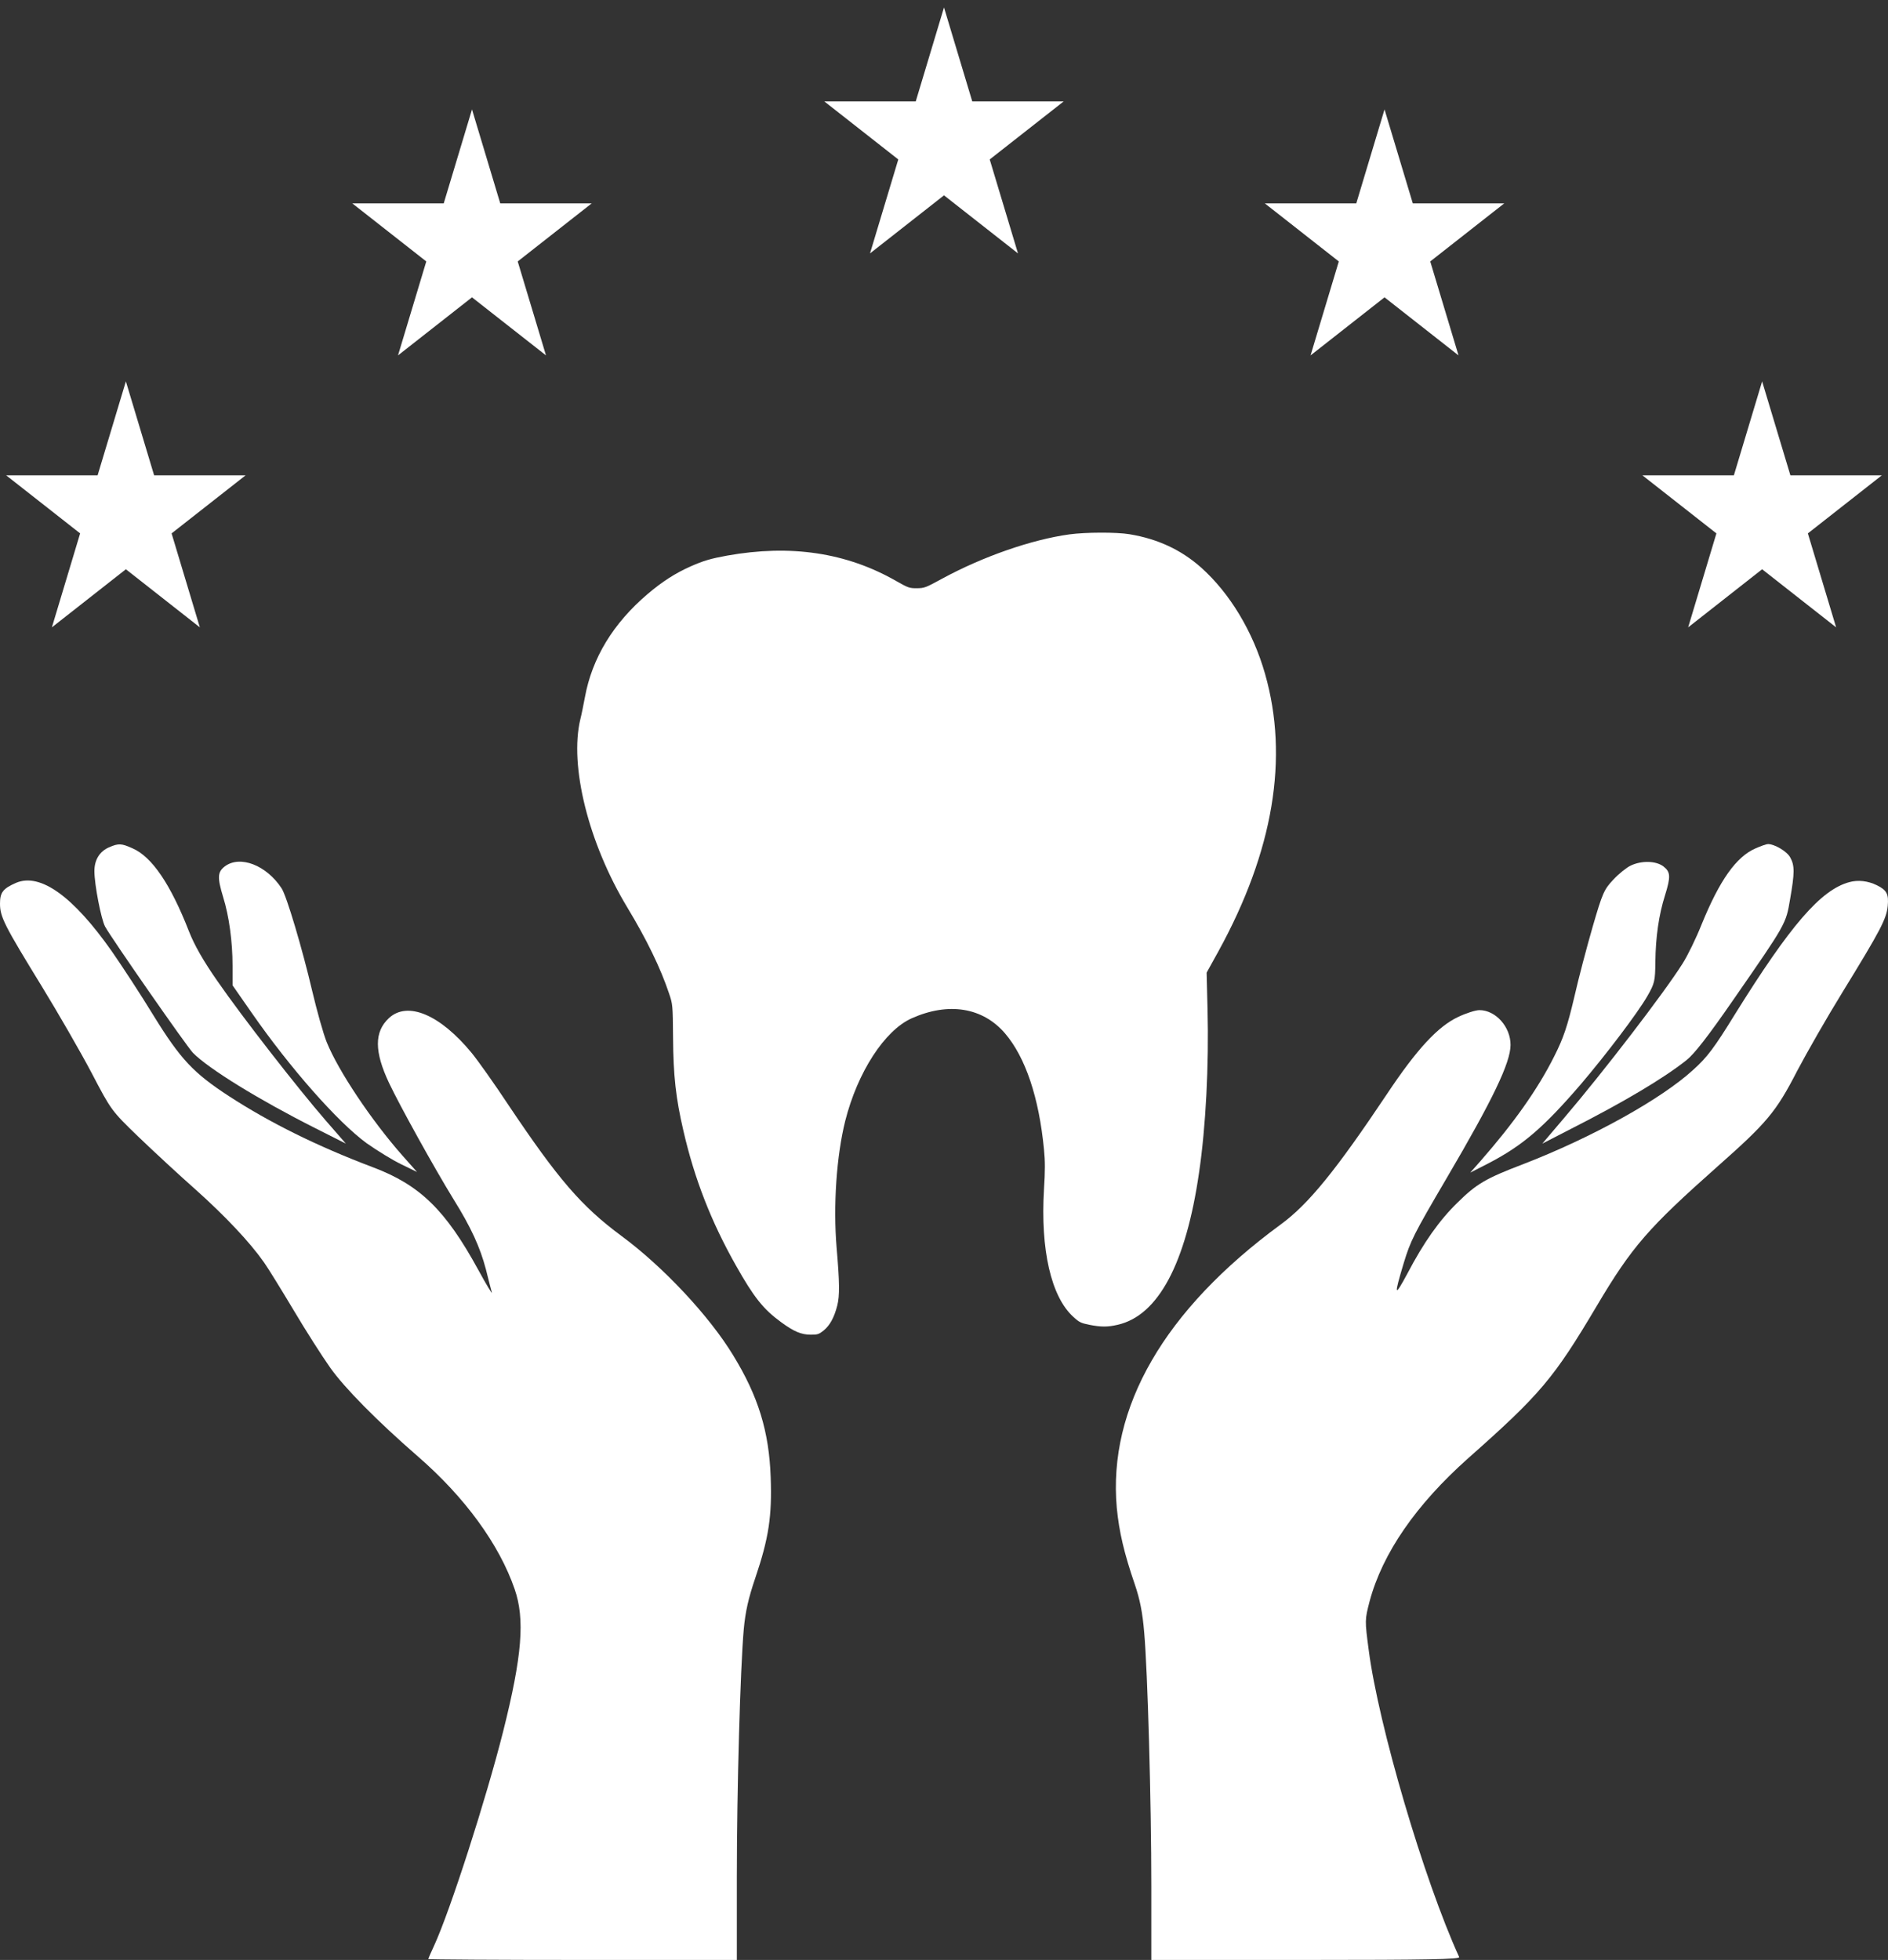
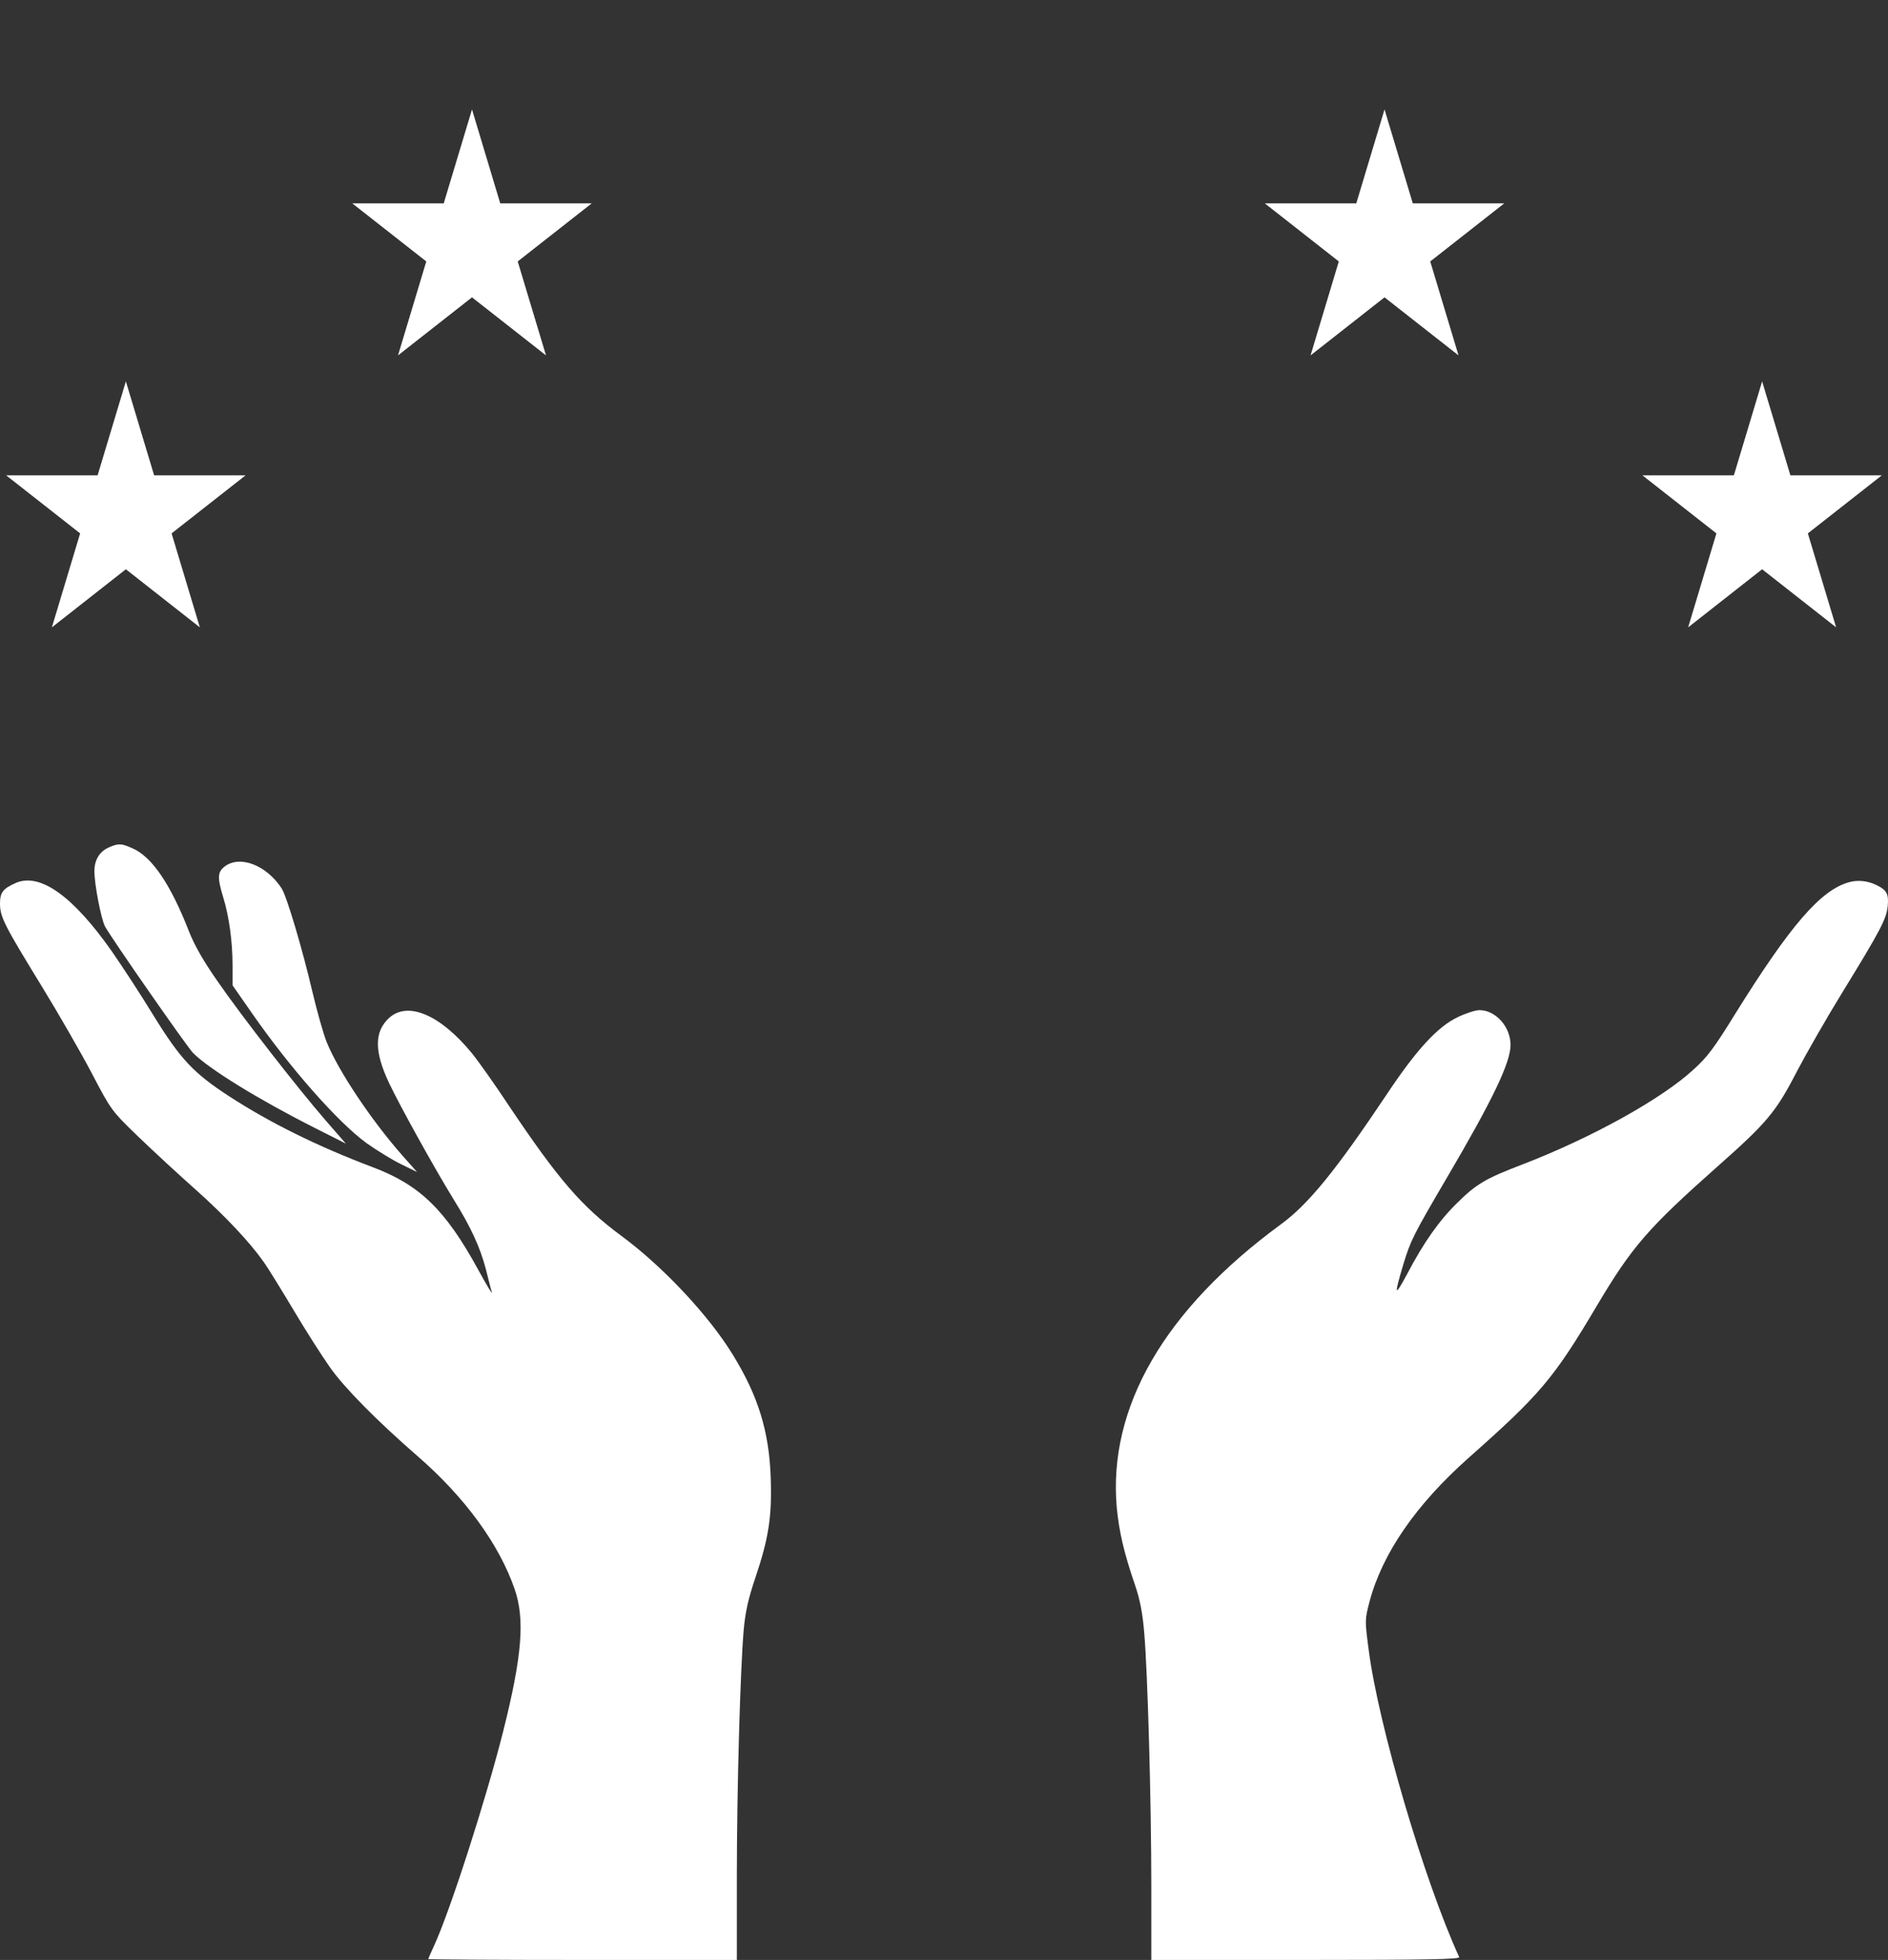
<svg xmlns="http://www.w3.org/2000/svg" width="79" height="82" viewBox="0 0 79 82" fill="none">
  <rect x="0" y="0" width="79" height="82" fill="#333333" stroke="none" />
-   <path d="M44.748 22.357C43.176 22.573 41.135 23.28 39.427 24.208C38.723 24.592 38.679 24.607 38.363 24.611C38.052 24.611 38.008 24.597 37.501 24.309C35.416 23.116 33.08 22.77 30.422 23.246C29.74 23.371 29.451 23.453 28.895 23.698C28.256 23.982 27.705 24.337 27.099 24.852C25.658 26.078 24.774 27.53 24.474 29.174C24.414 29.492 24.332 29.905 24.283 30.093C23.819 32.035 24.621 35.266 26.242 37.954C27.061 39.31 27.634 40.488 27.994 41.56C28.147 42.012 28.152 42.036 28.163 43.411C28.174 45.007 28.278 45.94 28.594 47.301C29.058 49.32 29.757 51.114 30.799 52.955C31.541 54.272 31.94 54.773 32.676 55.311C33.217 55.71 33.528 55.84 33.926 55.84C34.21 55.84 34.264 55.825 34.461 55.667C34.723 55.455 34.908 55.119 35.034 54.619C35.138 54.21 35.132 53.652 35.007 52.21C34.859 50.44 35.001 48.368 35.367 46.897C35.88 44.863 37.015 43.108 38.15 42.603C39.689 41.916 41.119 42.147 42.052 43.233C42.909 44.233 43.476 45.921 43.684 48.094C43.733 48.57 43.733 49.003 43.684 49.753C43.531 52.291 43.984 54.258 44.912 55.095C45.157 55.321 45.228 55.354 45.577 55.426C46.069 55.523 46.352 55.523 46.767 55.426C48.459 55.042 49.621 52.873 50.172 49.06C50.456 47.142 50.587 44.57 50.527 42.223L50.489 40.694L50.986 39.795C53.283 35.612 53.938 31.703 52.934 28.194C52.432 26.429 51.46 24.818 50.26 23.746C49.425 23.006 48.453 22.549 47.269 22.352C46.729 22.26 45.425 22.265 44.748 22.357Z" fill="white" />
  <path d="M4.577 35.444C4.172 35.611 3.95 35.972 3.95 36.444C3.95 37.009 4.23 38.445 4.394 38.76C4.654 39.242 7.814 43.781 8.074 44.049C8.729 44.716 10.839 46.013 13.152 47.18L14.472 47.847L13.633 46.884C12.458 45.531 10.136 42.549 9.105 41.057C8.508 40.205 8.132 39.538 7.91 38.973C7.14 37 6.359 35.842 5.54 35.49C5.087 35.286 4.962 35.277 4.577 35.444Z" fill="white" />
-   <path d="M73.467 35.49C72.648 35.842 71.954 36.824 71.193 38.695C70.972 39.251 70.615 39.983 70.403 40.316C69.632 41.539 67.079 44.864 65.432 46.791L64.535 47.847L65.759 47.217C67.927 46.115 69.613 45.115 70.567 44.355C70.895 44.096 71.473 43.355 72.542 41.808C74.739 38.64 74.729 38.658 74.903 37.621C75.096 36.519 75.096 36.213 74.912 35.879C74.787 35.629 74.257 35.314 73.978 35.314C73.91 35.314 73.679 35.398 73.467 35.49Z" fill="white" />
  <path d="M9.404 36.25C9.105 36.481 9.086 36.704 9.336 37.528C9.587 38.334 9.731 39.399 9.731 40.409V41.224L10.531 42.373C12.14 44.688 14.135 46.949 15.339 47.828C15.773 48.134 16.418 48.532 16.784 48.709L17.449 49.033L16.832 48.338C15.541 46.874 14.154 44.8 13.672 43.605C13.528 43.253 13.258 42.28 13.065 41.465C12.651 39.696 11.996 37.491 11.784 37.167C11.148 36.194 10.04 35.768 9.404 36.25Z" fill="white" />
-   <path d="M68.235 36.213C68.062 36.296 67.734 36.555 67.503 36.806C67.118 37.213 67.05 37.371 66.646 38.76C66.405 39.594 66.048 40.937 65.865 41.752C65.586 42.928 65.422 43.429 65.037 44.188C64.353 45.559 63.341 46.986 61.953 48.57L61.52 49.06L62.262 48.681C63.707 47.931 64.574 47.189 66.145 45.365C67.195 44.133 68.524 42.382 68.929 41.678C69.237 41.141 69.257 41.048 69.266 40.242C69.276 39.214 69.411 38.269 69.671 37.454C69.912 36.676 69.902 36.481 69.604 36.25C69.286 36.009 68.688 36 68.235 36.213Z" fill="white" />
  <path d="M0.674 36.935C0.125 37.176 0 37.334 0 37.806C0 38.362 0.183 38.714 1.734 41.243C2.438 42.391 3.382 44.031 3.835 44.892C4.654 46.458 4.663 46.467 5.771 47.541C6.388 48.134 7.467 49.135 8.18 49.765C9.423 50.876 10.454 51.969 11.051 52.821C11.215 53.053 11.764 53.942 12.285 54.813C12.795 55.675 13.489 56.758 13.817 57.221C14.414 58.064 15.753 59.426 17.478 60.927C19.453 62.64 20.889 64.613 21.534 66.484C21.968 67.735 21.852 69.263 21.053 72.441C20.34 75.266 18.837 79.944 18.162 81.407C18.027 81.694 17.921 81.944 17.921 81.963C17.921 81.981 20.831 82 24.377 82H30.832V78.545C30.832 74.84 30.977 69.791 31.121 68.17C31.189 67.429 31.314 66.874 31.603 66.021C32.171 64.345 32.306 63.428 32.248 61.807C32.181 59.889 31.728 58.416 30.678 56.703C29.676 55.054 27.749 52.997 26.005 51.71C24.328 50.469 23.365 49.348 21.284 46.245C20.696 45.355 19.993 44.364 19.733 44.049C18.413 42.447 17.054 41.873 16.274 42.595C15.657 43.169 15.657 43.994 16.283 45.318C16.736 46.273 18.162 48.848 18.981 50.181C19.704 51.339 20.089 52.182 20.33 53.099C20.436 53.535 20.552 53.97 20.58 54.072C20.609 54.174 20.349 53.748 20.012 53.127C18.644 50.626 17.574 49.579 15.609 48.838C13.258 47.949 11.283 46.967 9.587 45.865C8.093 44.892 7.554 44.318 6.427 42.493C5.897 41.622 5.107 40.418 4.683 39.807C3.064 37.5 1.686 36.509 0.674 36.935Z" fill="white" />
  <path d="M77.379 36.907C76.184 37.232 74.912 38.714 72.6 42.428C71.733 43.836 71.434 44.235 70.856 44.753C69.517 45.985 66.607 47.597 63.726 48.709C62.175 49.301 61.789 49.524 60.99 50.311C60.229 51.052 59.573 51.978 58.889 53.285C58.34 54.303 58.321 54.229 58.735 52.849C59.024 51.904 59.14 51.664 60.527 49.301C62.464 46.004 63.206 44.457 63.206 43.716C63.206 42.956 62.58 42.262 61.905 42.262C61.741 42.262 61.337 42.391 61.009 42.549C60.161 42.947 59.275 43.91 58.041 45.763C55.893 48.977 54.746 50.385 53.59 51.228C48.715 54.804 46.354 58.889 46.73 63.085C46.826 64.076 47.029 64.965 47.491 66.308C47.693 66.901 47.809 67.466 47.877 68.3C48.021 69.921 48.175 75.377 48.175 78.962V82H54.64C59.776 82 61.096 81.972 61.057 81.88C59.583 78.656 57.675 72.163 57.271 69.032C57.107 67.79 57.107 67.772 57.309 66.994C57.849 64.984 59.246 62.955 61.443 61.001C64.458 58.333 65.017 57.666 66.819 54.628C68.293 52.145 68.968 51.376 71.868 48.801C73.93 46.977 74.315 46.523 75.192 44.818C75.597 44.049 76.444 42.567 77.09 41.52C78.699 38.899 78.93 38.455 78.988 37.908C79.036 37.408 78.95 37.241 78.535 37.037C78.159 36.852 77.745 36.806 77.379 36.907Z" fill="white" />
  <path d="M5.267 15.956L6.449 19.887H10.276L7.18 22.316L8.362 26.247L5.267 23.817L2.171 26.247L3.353 22.316L0.258 19.887H4.084L5.267 15.956Z" fill="white" />
  <path d="M73.733 15.956L74.916 19.887H78.742L75.647 22.316L76.829 26.247L73.733 23.817L70.638 26.247L71.82 22.316L68.724 19.887H72.551L73.733 15.956Z" fill="white" />
-   <path d="M39.5 0.311L40.682 4.242H44.509L41.413 6.671L42.596 10.602L39.5 8.173L36.404 10.602L37.587 6.671L34.491 4.242H38.318L39.5 0.311Z" fill="white" />
  <path d="M19.75 4.578L20.932 8.509H24.759L21.663 10.938L22.846 14.869L19.75 12.44L16.654 14.869L17.837 10.938L14.741 8.509H18.567L19.75 4.578Z" fill="white" />
  <path d="M57.933 4.578L59.116 8.509H62.942L59.846 10.938L61.029 14.869L57.933 12.44L54.838 14.869L56.02 10.938L52.924 8.509H56.751L57.933 4.578Z" fill="white" />
</svg>